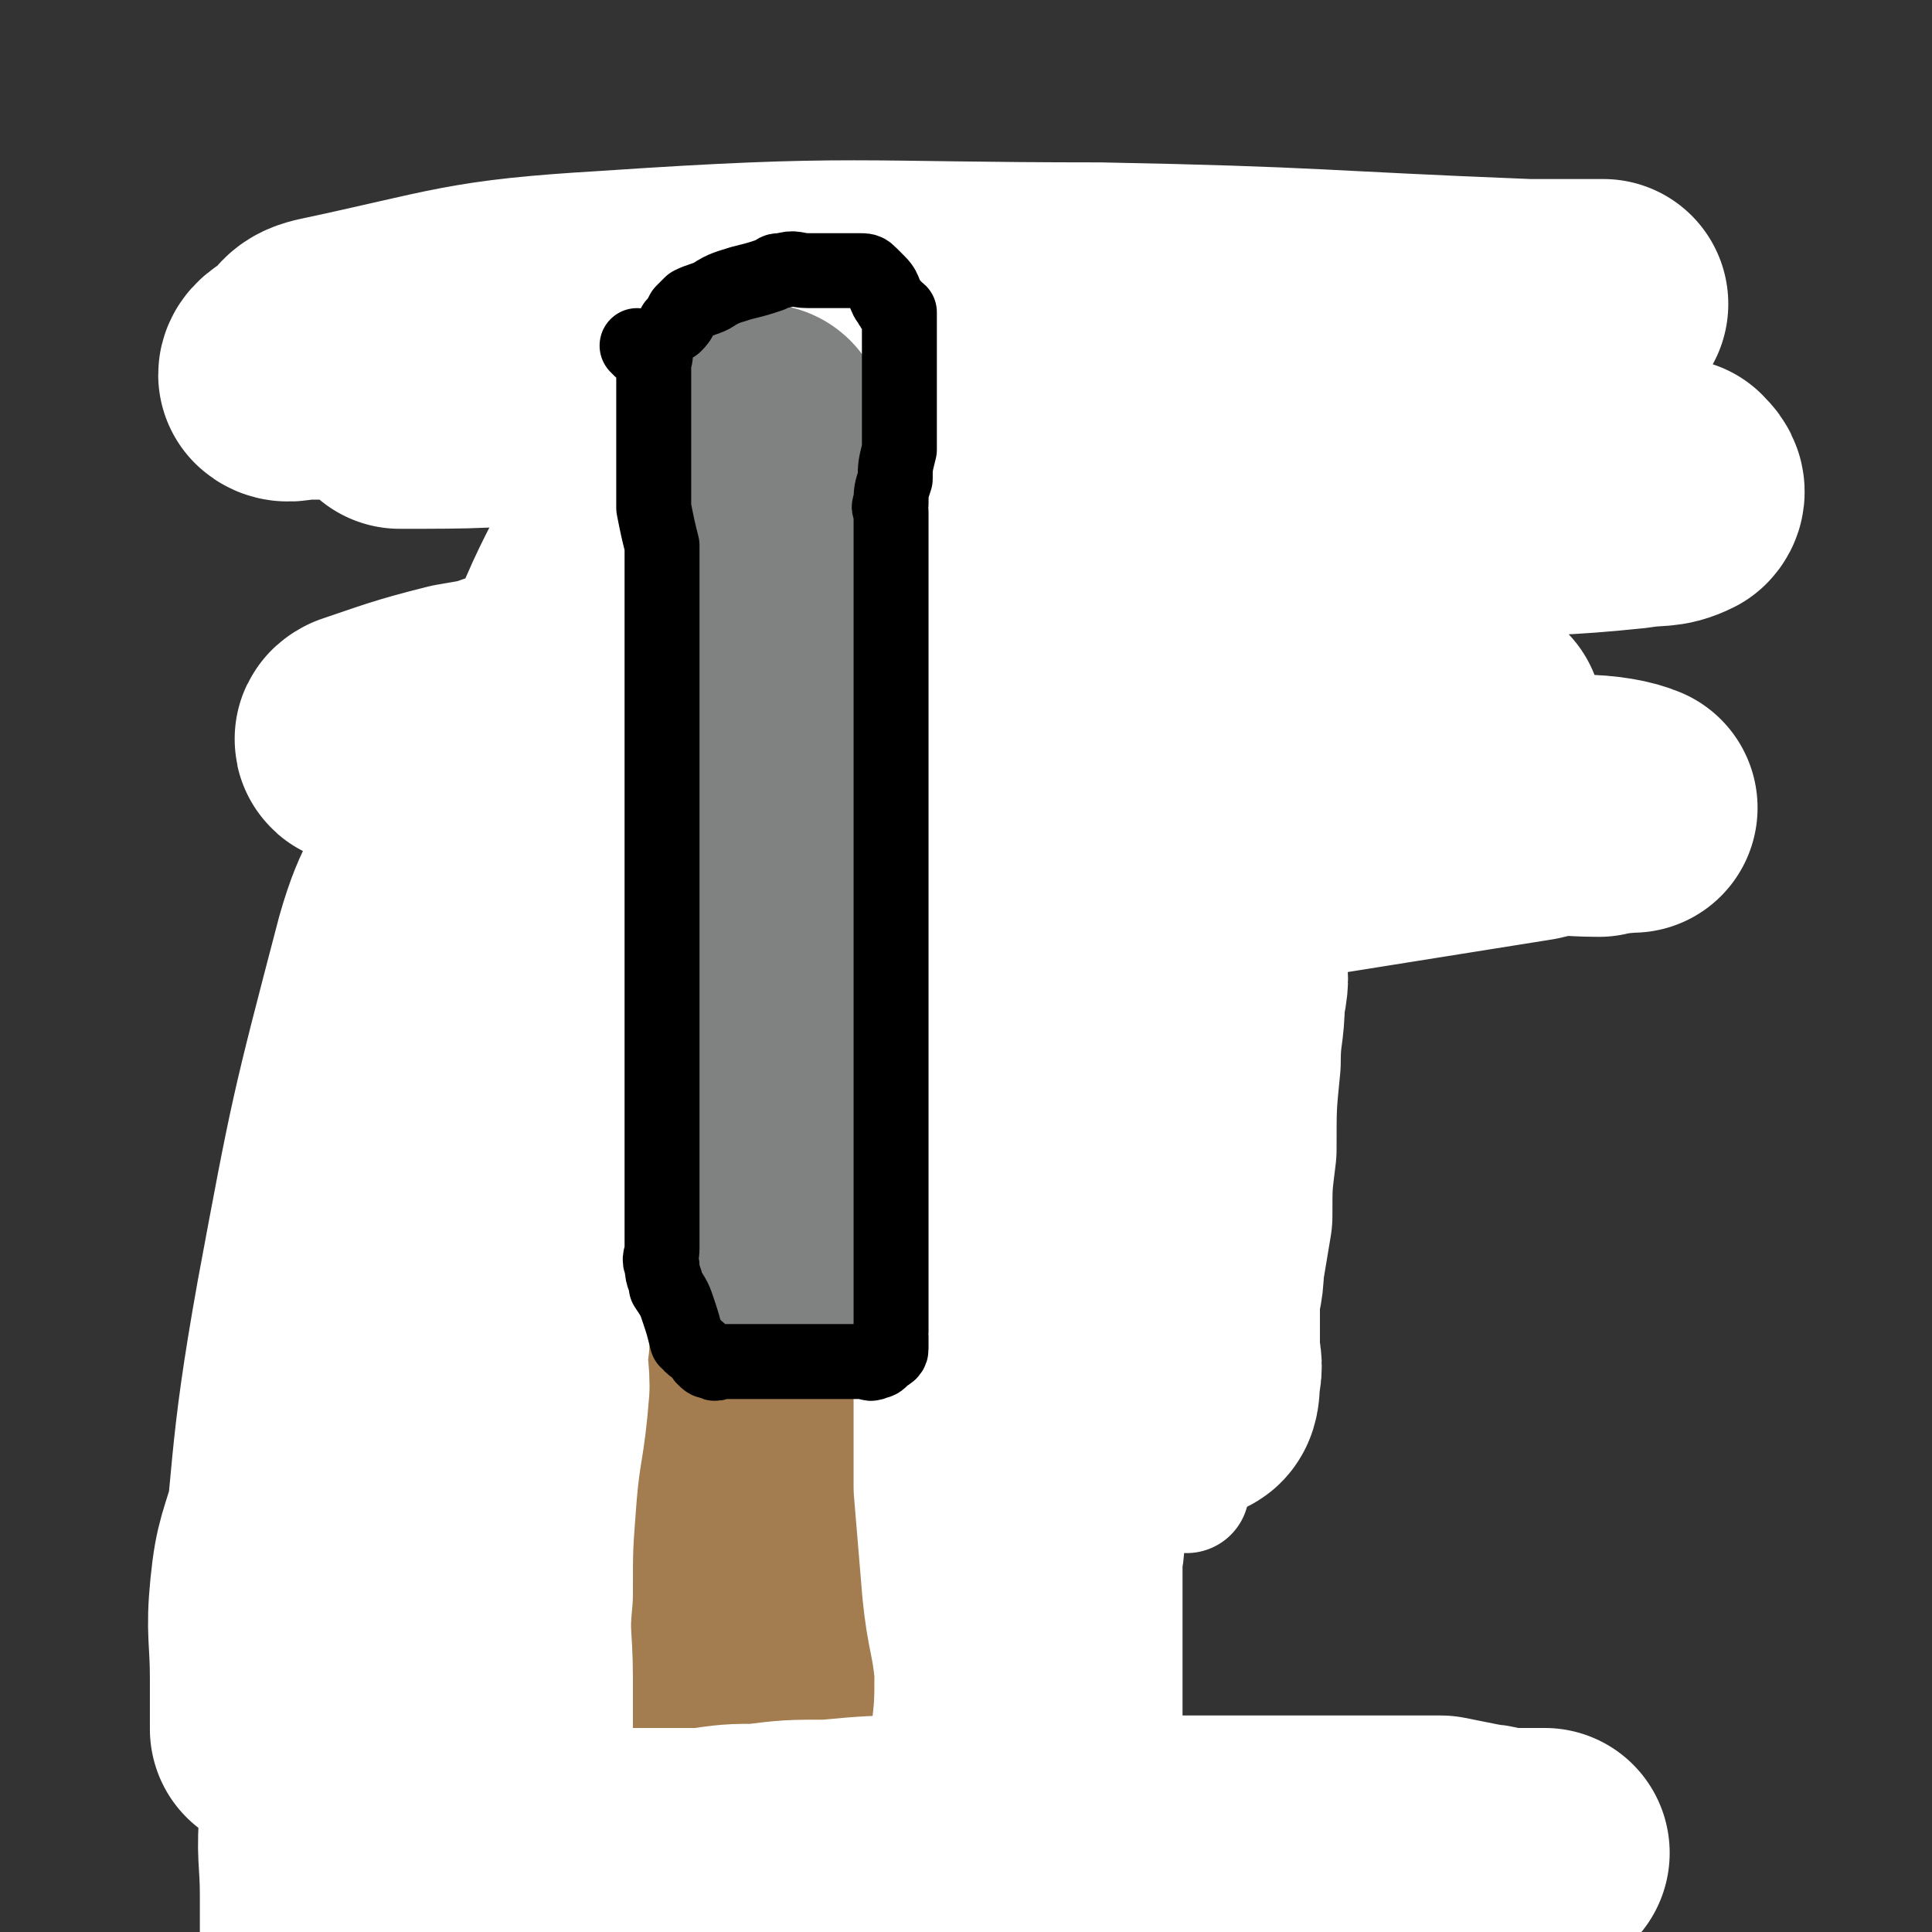
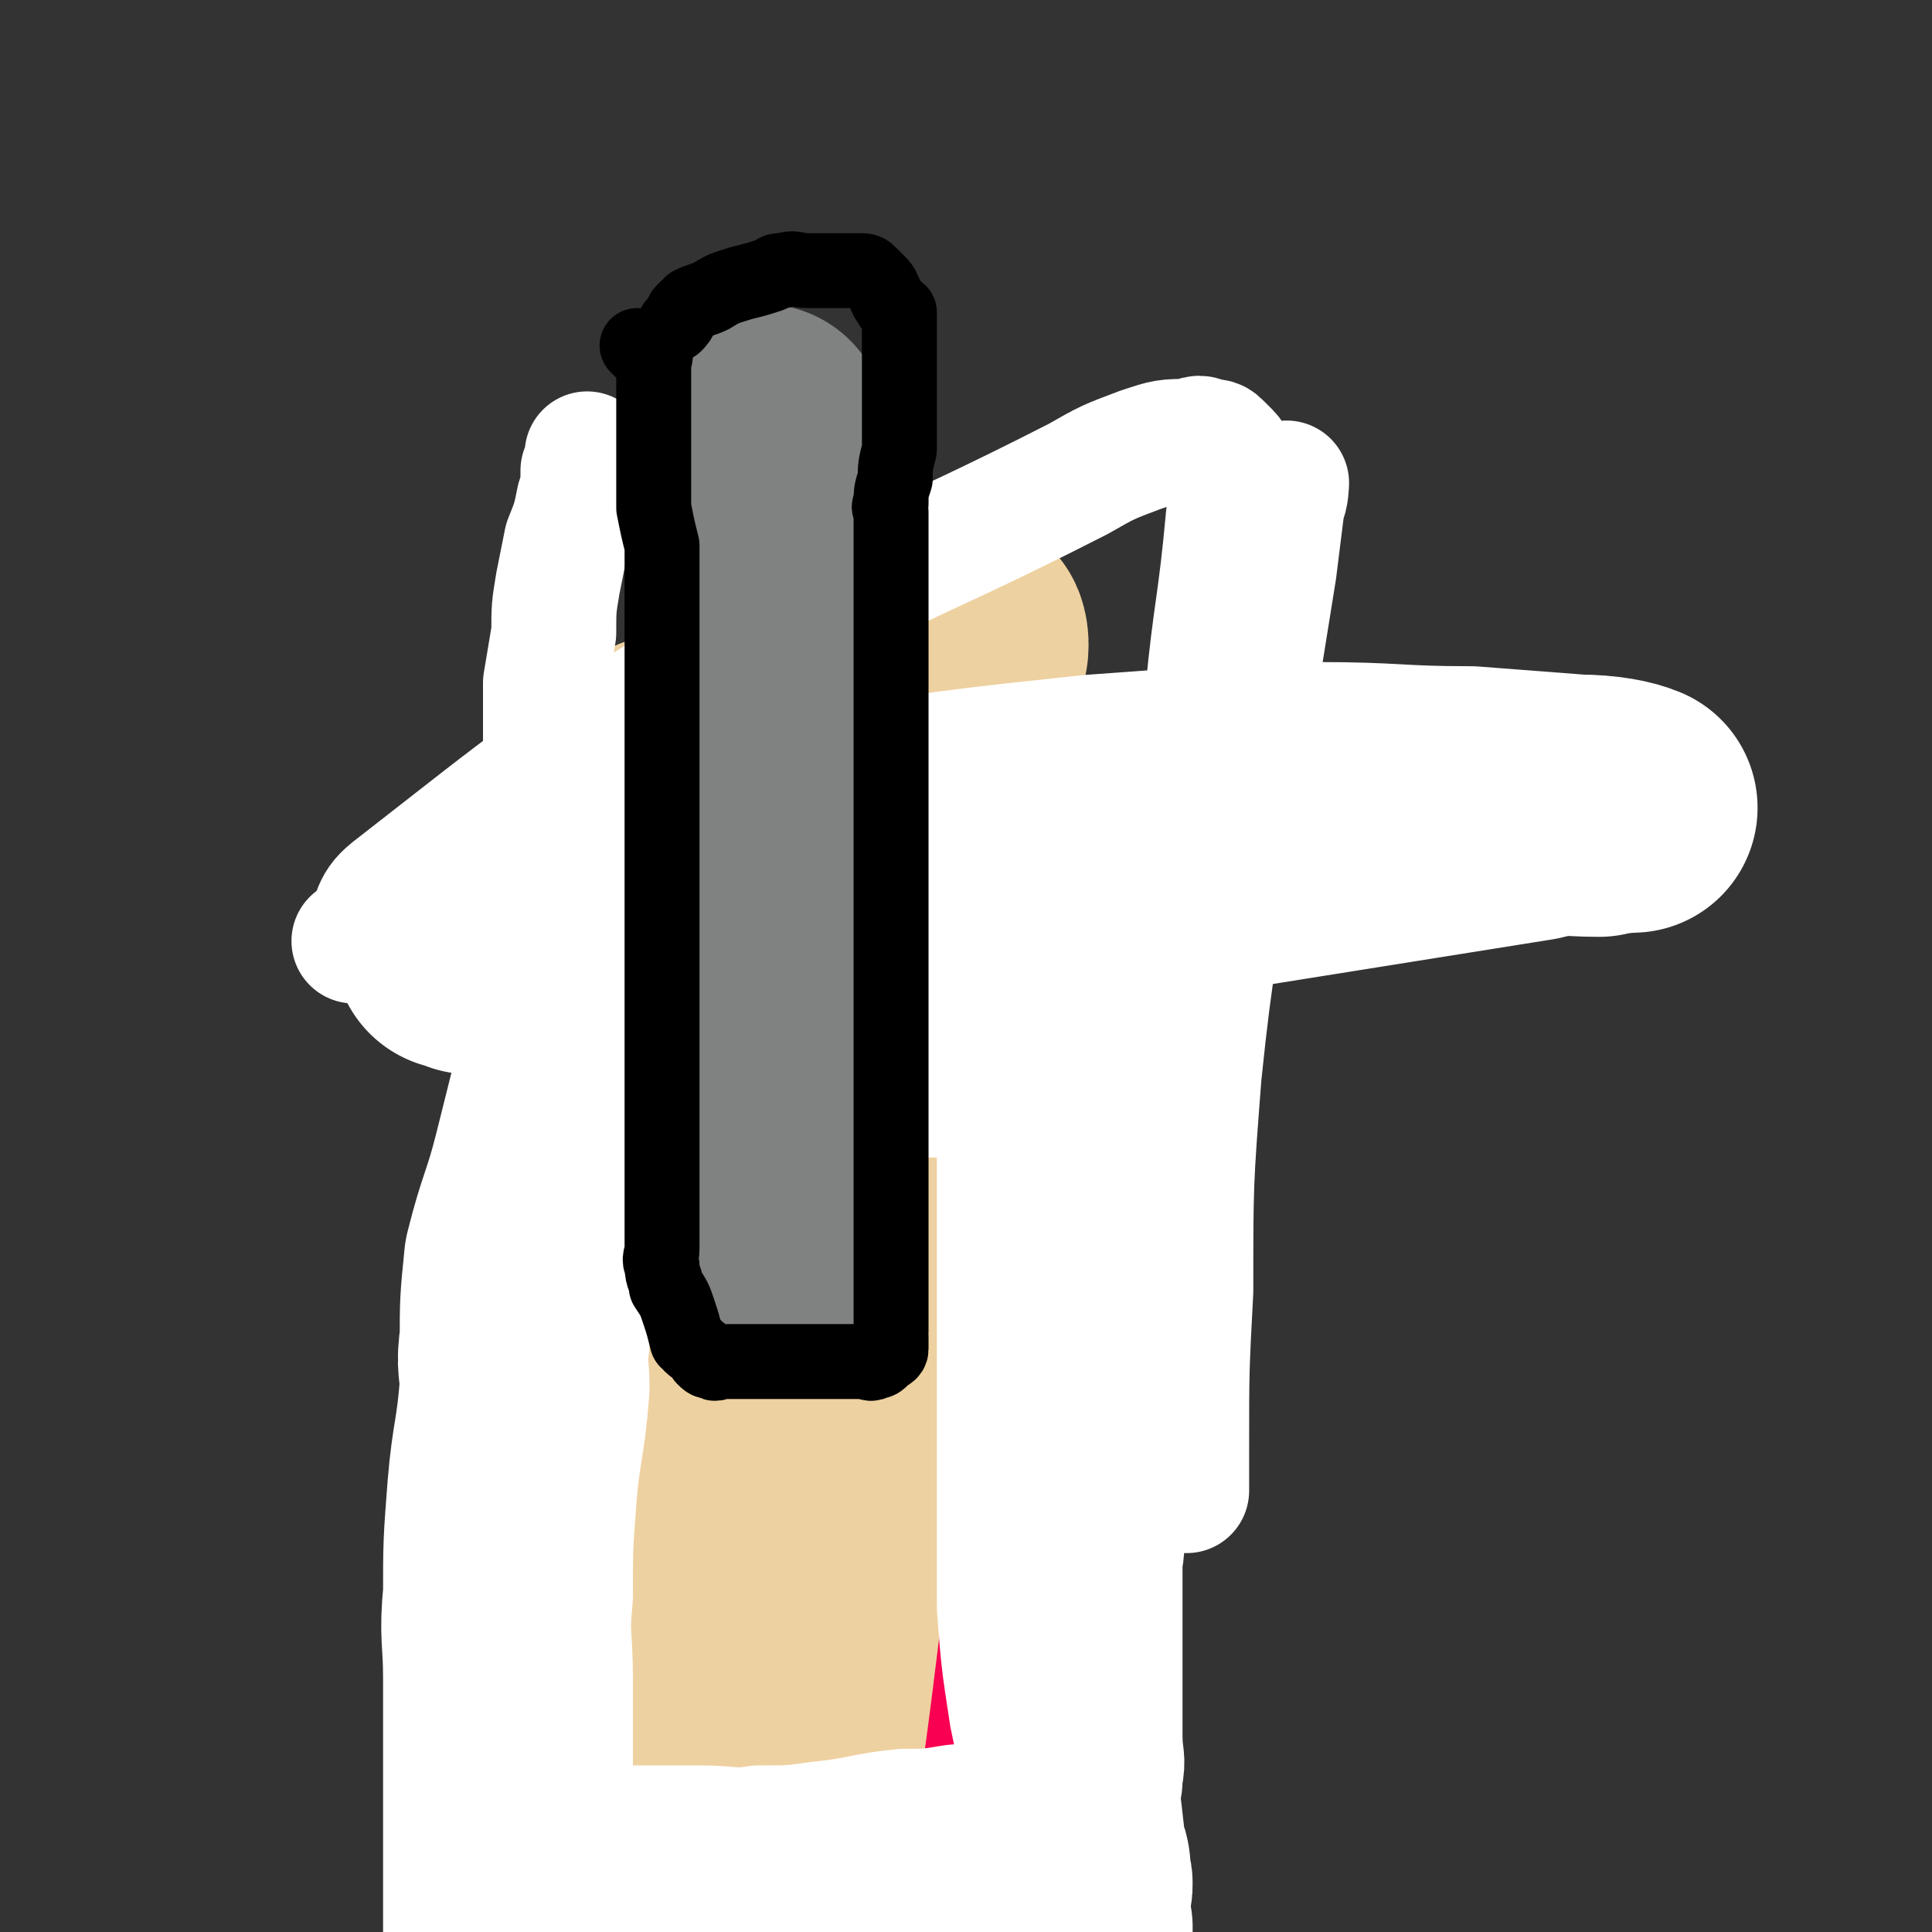
<svg xmlns="http://www.w3.org/2000/svg" viewBox="0 0 464 464" version="1.1">
  <rect x="0" y="0" width="464" height="464" fill="#333333" stroke="none" />
  <g fill="none" stroke="#A37D4F" stroke-width="9" stroke-linecap="round" stroke-linejoin="round">
    <path d="M202,311c0,0 -1,-1 -1,-1 0,0 0,1 1,2 0,1 0,1 0,3 0,4 0,4 0,7 0,6 0,6 0,11 0,4 0,4 0,7 0,5 0,5 0,9 0,5 0,5 0,10 0,2 0,2 0,5 0,1 0,1 0,3 0,1 0,1 0,2 0,2 0,2 0,4 0,3 0,3 0,5 0,3 0,3 0,5 0,1 0,1 0,3 0,4 0,4 0,7 0,2 0,2 0,4 0,1 0,2 0,3 0,0 0,0 0,-1 0,-1 0,-1 0,-2 0,-1 0,-1 0,-3 0,-8 0,-8 0,-15 0,-3 0,-3 0,-7 0,-7 0,-7 0,-13 0,-4 0,-4 0,-7 0,-8 0,-8 0,-17 0,-6 0,-6 0,-12 0,-2 0,-2 0,-5 0,-3 0,-3 0,-7 0,-3 0,-3 0,-5 0,0 0,-1 0,0 0,1 0,1 1,2 1,2 1,2 1,4 0,2 0,2 0,5 -1,3 0,3 0,7 0,4 0,4 0,8 0,3 0,3 0,7 0,3 0,3 0,5 0,3 0,3 0,6 0,2 0,2 0,5 0,2 0,2 0,4 0,2 -1,2 0,4 0,3 0,3 1,6 1,3 1,3 1,6 0,3 0,3 1,5 0,2 0,2 0,3 0,2 0,2 0,4 0,2 -1,2 0,5 0,2 0,2 1,4 0,2 0,2 1,3 0,1 0,1 0,2 0,1 0,1 0,2 0,1 -1,1 0,2 0,1 0,1 0,1 1,1 1,1 3,1 1,1 1,0 2,0 3,0 3,0 7,0 3,0 3,0 6,0 1,0 1,0 2,0 4,0 4,0 7,0 1,0 1,0 2,0 1,0 1,1 2,0 0,0 0,0 0,0 1,-1 0,-1 0,-2 0,-2 0,-2 0,-4 0,-4 0,-4 0,-8 0,-1 0,-1 0,-3 0,-3 0,-3 0,-7 0,-3 0,-3 0,-6 0,-5 0,-5 0,-11 0,-3 0,-3 0,-6 0,-2 0,-2 0,-4 0,-4 0,-4 0,-8 0,-2 0,-2 0,-5 0,0 0,0 0,-1 0,-1 0,-1 0,-3 0,-1 0,-1 0,-2 0,-1 0,-1 0,-3 0,0 0,0 0,-1 0,-1 0,-1 0,-1 0,-2 0,-2 0,-3 0,-1 1,-1 0,-2 0,-1 0,-1 0,-2 -1,-1 -1,-1 -1,-2 -1,-1 0,-2 -1,-3 0,-1 0,-1 0,-2 0,-1 1,-1 0,-3 0,-2 0,-2 0,-4 -1,-1 -1,-1 -2,-3 0,-1 0,-1 -1,-2 0,-1 0,-1 0,-2 -1,-1 -1,-1 -1,-1 -2,-1 -2,0 -3,-1 -1,0 0,0 -1,-1 -1,-1 -1,-2 -2,-2 -2,-1 -2,0 -4,0 -1,0 -1,0 -2,0 -3,0 -3,0 -5,0 -2,0 -2,0 -4,0 -3,0 -3,0 -7,0 -3,0 -3,0 -7,0 -1,0 -1,0 -2,0 -3,0 -3,-1 -5,0 -1,0 -1,-1 -2,0 -1,1 0,1 0,2 -1,3 0,3 0,6 0,5 -1,5 0,9 0,3 0,3 0,6 2,7 2,7 3,14 0,3 0,3 0,5 0,6 -1,6 0,12 0,5 1,5 2,10 0,3 1,3 1,7 1,5 0,5 1,11 0,4 -1,4 0,8 0,2 0,2 0,4 1,4 1,4 2,8 0,1 0,1 1,1 0,1 1,0 1,0 1,-3 1,-3 2,-7 0,-2 0,-2 0,-4 0,-4 0,-4 0,-8 0,-7 0,-7 0,-14 0,-4 0,-4 0,-8 0,-11 0,-11 0,-22 0,-6 0,-6 0,-11 0,-8 0,-8 0,-15 0,-3 0,-3 0,-7 0,-1 0,-1 0,-2 0,-1 0,-2 0,-2 0,1 0,2 0,4 0,4 0,4 0,8 0,12 0,12 0,23 0,5 0,5 0,10 0,8 0,8 0,15 0,5 0,5 0,10 0,2 0,2 0,3 0,1 -1,1 0,1 0,1 0,1 1,2 0,0 0,-1 1,-1 1,0 1,1 1,0 1,0 1,0 2,-1 1,-2 0,-2 1,-4 1,-8 1,-8 2,-17 2,-12 3,-12 5,-24 0,-4 0,-4 1,-8 1,-6 1,-6 2,-12 1,-3 1,-3 1,-5 0,-1 0,-2 1,-3 0,0 1,1 1,2 1,2 1,2 1,4 1,3 0,3 1,6 0,10 0,10 1,19 1,6 0,6 1,12 2,12 2,12 4,24 1,8 1,8 3,17 1,2 1,2 1,5 1,3 0,3 0,6 1,0 0,0 0,0 0,-1 0,-1 0,-2 0,-4 0,-4 0,-7 0,-6 0,-6 0,-11 0,-10 0,-10 0,-21 0,-4 0,-4 0,-9 0,-8 0,-8 0,-16 0,-5 0,-5 0,-10 0,-2 0,-2 0,-4 0,-3 0,-3 0,-5 0,0 0,-1 0,-1 0,1 0,1 0,2 0,3 0,3 0,5 0,4 0,4 0,8 0,11 0,11 0,22 0,11 0,11 0,22 0,5 0,5 0,11 0,8 0,8 0,15 0,4 0,4 0,7 0,2 1,2 0,5 0,3 1,4 0,7 -1,2 -1,2 -3,4 -1,1 -1,0 -3,0 0,1 0,0 -1,0 -2,0 -2,0 -3,0 -1,0 -1,1 -2,0 -1,-1 0,-2 0,-3 -1,-2 -1,-2 -2,-3 -1,-4 -2,-4 -3,-8 -1,-3 -1,-3 -1,-5 0,-4 0,-4 0,-7 -1,-5 -2,-5 -3,-10 0,-3 0,-3 -1,-6 -1,-3 -1,-3 -1,-6 -1,-3 0,-3 0,-5 0,-1 0,-1 0,-2 0,-1 0,-2 0,-2 0,1 0,2 0,3 0,4 0,4 0,7 0,8 0,8 0,16 0,5 0,5 0,10 0,6 0,6 0,12 0,5 0,5 0,9 0,2 0,2 0,4 0,3 0,3 0,6 0,2 0,2 0,3 0,1 0,1 0,1 0,2 -1,2 0,3 0,0 0,0 1,-1 " />
  </g>
  <g fill="none" stroke="#A37D4F" stroke-width="60" stroke-linecap="round" stroke-linejoin="round">
    <path d="M207,299c0,0 -1,-1 -1,-1 0,0 0,1 1,2 0,2 0,2 0,3 0,3 0,3 0,6 0,5 0,5 0,10 0,7 0,7 0,13 0,6 0,6 0,12 0,12 0,12 0,23 0,5 0,5 0,11 0,9 0,9 0,19 0,9 0,9 0,18 0,6 0,6 0,13 0,2 0,2 0,4 0,1 0,1 0,1 0,1 0,2 0,2 0,0 0,-1 0,-2 0,-3 0,-3 0,-6 0,-7 -1,-7 0,-13 0,-15 -1,-15 0,-30 2,-13 2,-13 5,-25 1,-6 2,-6 4,-12 3,-10 3,-10 7,-19 2,-5 1,-6 4,-11 1,-3 2,-2 5,-5 0,-1 0,-1 0,-2 1,-1 1,-1 1,-1 0,0 1,1 1,2 0,2 0,2 -1,4 0,7 1,7 0,14 0,5 1,5 0,11 -1,15 -1,15 -2,30 -1,12 0,12 0,23 -1,10 0,10 0,19 0,7 0,7 0,15 0,2 0,2 0,5 0,3 0,3 0,6 0,2 0,2 0,3 -1,0 -1,0 -2,0 -1,1 -2,1 -3,0 -2,-1 -2,-2 -3,-4 -2,-5 -2,-5 -2,-11 -1,-8 0,-8 0,-16 0,-6 0,-6 0,-12 0,-15 0,-15 0,-30 0,-11 0,-11 0,-23 0,-10 0,-10 0,-20 0,-5 0,-5 0,-9 0,-9 0,-9 0,-18 0,-7 0,-7 0,-14 0,-4 0,-4 0,-7 0,-1 0,-1 0,-2 0,-1 0,-3 0,-3 0,0 0,2 0,3 0,2 0,2 0,3 0,2 0,2 0,4 0,3 0,3 0,6 0,2 0,2 0,3 " />
  </g>
  <g fill="none" stroke="#FFFFFF" stroke-width="60" stroke-linecap="round" stroke-linejoin="round">
    <path d="M246,235c0,0 -1,-1 -1,-1 0,0 0,1 0,2 1,3 0,3 0,7 0,2 0,2 0,5 0,2 0,2 0,4 0,1 0,1 0,3 0,3 0,3 0,5 0,4 0,4 0,8 0,2 0,2 0,5 1,4 1,4 1,7 1,5 1,5 2,9 0,6 0,6 1,11 1,8 1,8 2,17 1,10 0,10 0,20 1,5 0,5 1,9 0,13 1,13 1,26 1,17 0,17 0,34 0,11 0,11 0,23 1,8 1,8 2,17 1,2 1,2 1,5 1,2 0,2 0,4 0,1 0,1 0,2 0,1 0,1 0,2 0,1 0,1 0,2 0,0 0,0 0,1 0,1 1,1 0,1 0,1 0,0 -1,0 -1,0 -1,0 -3,0 -2,0 -2,0 -4,0 -5,0 -5,0 -10,0 -4,0 -4,0 -8,0 -7,0 -7,0 -14,0 -9,0 -9,0 -17,0 -7,0 -7,0 -15,0 -2,0 -2,0 -4,0 -3,0 -3,0 -7,0 -3,0 -3,1 -7,0 -1,0 -1,0 -2,-1 0,-2 1,-2 1,-4 0,-5 0,-5 0,-9 0,-10 0,-10 0,-20 0,-13 0,-13 0,-25 0,-7 0,-7 0,-15 0,-11 0,-11 0,-23 0,-11 -1,-11 0,-22 1,-13 1,-13 3,-25 1,-8 1,-8 2,-16 2,-11 3,-11 5,-23 2,-10 1,-10 3,-20 3,-10 4,-10 8,-20 1,-5 1,-5 3,-11 3,-7 3,-7 6,-14 1,-5 1,-5 2,-10 0,-2 0,-2 0,-5 0,-1 -1,-2 0,-3 0,0 0,0 0,0 2,0 2,0 3,0 1,0 1,0 1,0 2,0 2,0 4,0 2,0 2,0 3,0 0,0 0,0 1,0 1,0 1,-1 2,0 2,1 1,1 3,3 1,2 1,2 3,5 2,2 2,2 4,4 5,4 5,3 9,8 2,3 2,3 4,6 4,6 5,6 7,13 2,6 0,6 0,12 1,10 0,10 0,19 1,6 0,7 2,13 4,13 5,13 11,27 0,0 0,0 0,1 " />
  </g>
  <g fill="none" stroke="#F90052" stroke-width="60" stroke-linecap="round" stroke-linejoin="round">
    <path d="M187,256c0,0 -1,-1 -1,-1 0,1 0,2 1,4 0,2 0,2 0,4 0,5 0,5 0,9 0,6 -1,7 0,13 0,8 1,8 2,17 1,8 1,8 2,17 0,7 0,7 1,14 0,7 0,7 0,14 0,9 -1,9 0,19 0,8 0,8 0,17 1,8 1,8 1,17 1,6 1,6 2,13 0,6 1,6 1,13 1,3 0,3 1,7 0,2 -1,2 0,3 0,1 0,0 1,-1 0,-1 0,-1 1,-2 1,-4 0,-4 1,-8 2,-15 1,-15 3,-29 1,-9 2,-9 2,-18 2,-18 2,-18 3,-37 2,-25 3,-25 4,-49 1,-19 0,-19 1,-38 0,-13 0,-13 0,-25 0,-9 0,-9 0,-18 0,-3 0,-4 0,-6 0,0 0,1 0,2 0,1 0,1 0,2 0,3 -1,3 0,5 0,2 0,2 0,5 1,1 1,1 1,3 " />
  </g>
  <g fill="none" stroke="#EED1A0" stroke-width="60" stroke-linecap="round" stroke-linejoin="round">
    <path d="M205,191c0,0 -1,-1 -1,-1 0,5 0,7 1,13 0,8 0,8 0,16 0,13 0,13 0,27 -1,38 0,38 -3,76 -2,41 -3,41 -8,82 -3,23 -3,23 -8,45 -2,6 -3,6 -7,12 0,1 -1,2 -1,1 -1,-3 -1,-4 -1,-9 -1,-7 -1,-7 0,-14 3,-33 3,-33 8,-66 7,-40 8,-39 15,-79 7,-46 4,-46 13,-91 4,-21 5,-21 12,-41 2,-5 3,-7 6,-9 0,-1 1,2 0,4 -3,19 -5,19 -8,39 -6,36 -5,37 -11,73 -3,19 -3,19 -8,39 -10,41 -12,41 -23,82 -2,8 -2,8 -3,17 -3,16 -2,16 -5,32 0,2 -1,4 -2,3 -2,-3 -2,-5 -3,-10 -4,-21 -4,-21 -7,-41 -5,-33 -7,-33 -11,-65 -3,-35 -3,-35 -4,-69 -1,-24 -4,-25 0,-47 2,-13 2,-15 10,-24 4,-6 7,-3 14,-5 " />
  </g>
  <g fill="none" stroke="#A37D4F" stroke-width="60" stroke-linecap="round" stroke-linejoin="round">
-     <path d="M248,194c0,0 -1,-1 -1,-1 0,2 1,3 0,5 0,5 0,5 -1,10 -2,11 -2,11 -5,21 -12,40 -13,40 -25,80 -13,46 -12,47 -26,93 -11,36 -13,36 -23,71 -6,19 -5,19 -10,38 -1,3 -1,8 -1,7 0,-2 1,-6 2,-13 3,-17 3,-17 6,-34 4,-22 4,-22 8,-44 4,-21 5,-21 10,-42 12,-49 11,-49 24,-98 11,-40 11,-40 25,-79 9,-24 9,-24 20,-47 6,-12 7,-12 14,-24 2,-2 4,-8 3,-5 -7,23 -8,29 -18,58 -11,32 -11,32 -24,63 -20,54 -20,54 -41,108 -15,38 -15,38 -31,75 -4,9 -4,9 -10,17 -4,7 -8,14 -10,12 -4,-2 -3,-10 -2,-21 3,-55 2,-55 9,-109 12,-84 8,-85 27,-167 9,-39 13,-38 31,-74 2,-5 6,-7 8,-6 1,1 0,5 -1,9 -8,34 -8,34 -16,68 -15,58 -16,58 -31,116 -5,20 -5,19 -10,40 -6,26 -4,26 -11,53 -4,19 -3,19 -9,37 -4,8 -8,16 -11,14 -3,-3 -2,-12 0,-24 6,-46 6,-47 15,-93 8,-41 2,-44 18,-82 13,-34 15,-35 39,-62 18,-20 21,-17 44,-32 5,-4 12,-9 12,-5 -2,14 -8,21 -16,40 -27,69 -32,67 -55,137 -18,54 -17,55 -27,111 -4,24 -6,26 -2,48 0,7 6,14 10,10 17,-19 17,-27 30,-56 12,-25 9,-26 20,-52 20,-49 21,-49 41,-98 22,-52 20,-53 44,-104 10,-21 12,-20 23,-40 1,-1 1,-4 1,-3 -2,5 -2,8 -5,15 -17,55 -17,55 -34,110 -19,56 -20,56 -38,112 -11,38 -10,38 -20,76 -4,13 -4,13 -8,27 -3,14 -6,20 -7,27 0,3 4,-3 5,-8 7,-34 6,-34 10,-69 10,-90 0,-93 19,-181 14,-62 20,-61 47,-119 9,-18 12,-19 25,-33 2,-2 5,0 5,3 -4,35 -6,36 -14,72 -7,26 -6,26 -16,52 -18,48 -23,47 -40,96 -18,52 -16,52 -31,105 -10,36 -9,36 -18,71 -3,9 -4,11 -6,17 -1,1 -1,-2 0,-4 0,-4 1,-4 1,-8 1,-6 0,-6 1,-12 0,-8 0,-8 0,-16 " />
-   </g>
+     </g>
  <g fill="none" stroke="#FFFFFF" stroke-width="30" stroke-linecap="round" stroke-linejoin="round">
    <path d="M142,110c0,0 -1,-1 -1,-1 0,0 1,1 1,2 -1,1 -1,1 -2,2 0,4 0,4 -1,7 -1,5 -1,5 -3,10 -1,5 -1,5 -2,10 -1,6 -1,6 -1,12 -1,6 -1,6 -2,12 0,5 0,5 0,10 0,5 0,5 0,10 -1,6 -1,6 -1,12 -1,6 -1,6 -1,13 -1,5 -1,5 -1,10 -1,6 -1,6 -2,11 0,5 -1,5 -1,10 0,6 1,6 1,11 0,6 0,6 0,11 0,4 0,4 0,9 0,4 0,4 0,8 0,4 0,4 0,8 0,4 0,4 0,9 0,8 0,8 0,15 0,7 0,7 0,14 0,8 0,8 0,15 0,3 -1,3 -1,7 -1,5 -2,5 -3,10 -1,5 -1,5 -2,10 -1,4 -1,4 -1,8 -1,5 -2,5 -2,11 -1,4 0,4 0,8 0,5 0,5 0,10 0,2 0,2 0,4 0,3 0,3 0,6 -1,3 0,3 -1,7 -1,3 -2,3 -3,7 0,1 0,1 0,3 0,4 0,4 0,7 0,4 0,4 0,7 0,4 0,4 0,7 0,1 0,1 0,2 0,2 -1,3 0,4 2,1 2,1 5,2 2,1 2,1 4,1 6,1 6,0 12,0 7,0 7,0 14,0 8,0 8,0 15,0 4,0 4,0 8,0 9,0 9,0 18,0 9,0 9,0 17,0 9,0 9,0 18,0 3,0 3,1 6,0 4,0 4,0 7,-2 3,-1 3,-1 5,-2 2,-1 2,-1 5,-2 1,0 1,0 2,0 3,0 3,1 5,0 2,0 2,0 4,-1 1,-1 1,-1 2,-2 2,-3 2,-3 4,-5 1,-3 1,-3 2,-6 1,-5 1,-5 2,-10 1,-2 1,-2 1,-4 1,-5 0,-5 0,-10 0,-6 0,-6 0,-13 0,-5 0,-5 0,-11 0,-3 0,-3 0,-6 0,-7 0,-7 0,-14 0,-5 0,-5 0,-11 0,-4 0,-4 0,-9 0,-2 0,-2 0,-5 0,-3 0,-3 0,-6 0,-4 0,-4 0,-8 0,-2 0,-2 0,-4 0,-3 0,-3 0,-7 0,-3 0,-3 0,-7 0,-3 0,-3 0,-5 0,-1 0,-1 0,-3 0,-1 0,-1 0,-3 0,0 0,-1 0,-1 0,0 0,1 0,3 0,2 0,2 0,5 0,2 0,2 0,4 0,3 0,3 0,5 0,4 0,4 0,8 0,3 0,3 0,6 0,5 0,5 0,9 0,6 0,6 0,12 0,5 0,5 0,10 0,4 1,4 0,9 0,8 0,8 -1,16 -1,6 -1,6 -3,13 -1,4 -1,4 -2,9 -1,2 -1,2 -2,4 -2,5 -1,6 -5,9 -3,4 -4,4 -9,6 -9,2 -9,1 -18,2 -6,1 -6,1 -12,1 -10,1 -10,2 -20,3 -7,1 -7,1 -15,1 -6,1 -7,0 -13,0 -5,0 -5,0 -10,0 -3,0 -3,0 -5,0 -5,0 -5,0 -10,0 -5,0 -5,0 -9,0 -2,0 -2,0 -4,0 -4,0 -4,0 -8,0 -3,0 -3,0 -7,0 -1,0 -1,0 -2,0 -1,0 -2,1 -2,0 -1,-1 0,-1 0,-3 0,-3 0,-3 0,-6 0,-4 0,-4 0,-7 0,-2 0,-2 0,-4 0,-6 -1,-6 0,-11 0,-5 0,-5 1,-10 0,-3 1,-3 1,-5 1,-6 1,-6 2,-12 2,-6 2,-6 3,-12 1,-6 0,-6 1,-12 0,-4 0,-4 0,-7 1,-9 1,-9 3,-17 1,-7 1,-7 2,-14 1,-8 1,-8 3,-16 1,-7 1,-7 2,-15 0,-2 1,-2 1,-4 1,-4 1,-4 2,-9 1,-3 1,-3 3,-6 1,-1 1,-1 2,-1 1,-1 1,0 1,0 2,0 2,0 4,0 2,0 2,0 4,0 3,0 3,0 5,0 1,0 1,0 3,0 0,0 0,0 1,0 0,0 1,0 1,0 -1,0 -1,0 -1,0 -1,0 -1,0 -2,0 0,0 0,0 0,0 0,0 0,0 1,0 2,0 2,0 4,0 2,0 2,0 4,0 3,-1 3,-1 6,-1 7,-2 7,-2 14,-2 5,-1 5,-1 10,-1 2,0 2,-1 4,-1 4,-1 4,0 8,0 2,0 2,0 5,0 2,0 2,0 5,0 1,0 1,0 2,0 4,0 4,0 7,0 4,0 4,0 7,0 4,0 4,0 7,0 2,0 2,0 3,0 2,0 2,0 4,0 1,0 1,0 1,0 0,0 0,-1 1,0 1,0 1,0 2,0 2,1 1,2 3,3 1,1 1,1 2,2 1,1 0,1 1,2 0,2 1,1 1,3 0,2 0,2 0,4 1,2 0,2 0,4 1,1 1,1 2,3 1,3 1,3 2,7 1,2 1,2 2,4 1,2 1,2 1,3 1,2 0,2 0,4 0,3 0,3 0,5 0,2 0,2 0,5 0,4 0,4 0,8 0,4 1,4 0,8 0,3 0,3 -1,5 0,6 0,6 -1,11 0,6 0,6 0,13 0,7 0,7 0,14 0,3 0,3 0,6 0,8 0,8 0,15 0,7 1,7 0,14 0,4 1,5 0,9 -1,3 -1,3 -2,7 -2,3 -1,4 -4,6 -2,1 -3,1 -5,0 -3,-2 -3,-3 -4,-7 -2,-4 -2,-4 -3,-9 -2,-13 -2,-13 -3,-26 0,-16 0,-16 0,-33 0,-14 0,-14 0,-28 0,-12 0,-12 0,-23 0,-7 0,-7 0,-13 0,-12 0,-12 0,-23 0,-9 0,-9 0,-18 0,-5 0,-5 0,-10 0,-1 0,-1 0,-3 0,-1 0,-2 0,-2 0,0 0,1 0,2 0,2 0,2 0,4 0,3 0,3 0,7 1,11 2,11 2,22 2,17 2,17 3,34 0,15 0,15 -1,31 0,6 0,6 0,12 0,11 0,11 0,22 0,11 0,11 0,22 1,13 1,13 2,25 1,4 2,4 3,8 2,8 2,8 5,16 1,4 1,4 2,7 1,2 0,2 0,4 1,0 1,0 2,0 1,1 1,0 2,0 2,0 2,1 3,0 0,0 1,0 1,-1 1,-5 2,-5 2,-11 1,-16 0,-16 1,-33 1,-26 2,-26 4,-52 1,-14 1,-14 2,-27 4,-33 4,-34 8,-67 4,-25 4,-25 8,-50 3,-20 3,-20 7,-39 3,-14 4,-14 7,-28 2,-9 2,-9 4,-18 1,-3 2,-6 2,-7 0,0 0,3 -1,5 -1,8 -1,8 -2,16 -5,31 -5,31 -10,63 -4,29 -5,29 -8,58 -2,26 -2,26 -2,52 -1,19 -1,19 -1,37 0,6 0,6 0,11 0,0 0,0 0,0 0,-4 0,-4 0,-9 0,-8 0,-8 0,-15 0,-14 0,-14 0,-28 0,-33 -1,-33 0,-67 2,-36 2,-36 5,-72 2,-21 3,-21 5,-43 1,-6 0,-6 0,-13 0,-1 1,-1 0,-2 -1,-1 -1,-1 -2,-2 -1,-1 -1,-1 -3,-1 -2,-1 -2,-1 -4,0 -6,0 -6,0 -12,2 -8,3 -8,3 -15,7 -45,23 -46,20 -90,46 -39,24 -39,25 -75,53 -5,4 -3,6 -7,11 -1,1 -2,1 -2,1 0,0 2,0 3,0 20,-1 20,0 40,-2 44,-5 44,-7 88,-12 58,-7 58,-7 117,-11 25,-2 25,-2 49,-2 5,-1 8,0 10,0 0,0 -3,0 -5,0 -7,0 -7,0 -14,0 -14,0 -14,-1 -28,0 -55,2 -55,1 -110,6 -33,3 -33,4 -65,9 -5,1 -5,2 -10,4 " />
  </g>
  <g fill="none" stroke="#FFFFFF" stroke-width="60" stroke-linecap="round" stroke-linejoin="round">
    <path d="M131,236c0,0 -1,-1 -1,-1 118,-20 119,-20 238,-39 8,-2 8,-1 16,-1 4,-1 9,-1 8,-1 -2,-1 -7,-2 -13,-2 -13,-1 -13,-1 -26,-2 -18,0 -18,-1 -37,-1 -26,1 -26,1 -53,3 -28,3 -28,3 -57,7 -24,4 -24,3 -48,9 -20,5 -20,6 -38,14 -5,1 -7,2 -10,5 0,0 2,0 3,1 0,0 1,0 1,0 " />
-     <path d="M138,208c0,0 -1,-1 -1,-1 3,0 4,1 8,1 9,-1 9,-1 17,-2 16,-2 16,-2 32,-6 21,-5 21,-5 41,-12 20,-5 19,-7 39,-11 12,-3 12,-3 24,-4 10,-1 10,0 20,-1 8,0 8,1 16,1 5,0 5,0 11,0 5,0 6,0 10,0 0,0 -1,0 -2,0 -1,-1 -1,-1 -2,-2 -5,-1 -5,-2 -11,-2 -15,-2 -15,-1 -31,-2 -42,-1 -42,-1 -84,-1 -40,-1 -40,-2 -80,0 -17,0 -17,1 -35,4 -12,3 -14,4 -23,7 -2,1 1,1 3,1 29,-9 29,-11 59,-19 56,-14 56,-16 113,-26 46,-8 46,-5 92,-9 19,-2 19,-1 38,-3 6,-1 7,0 11,-2 1,-1 0,-2 -1,-3 -19,-4 -20,-4 -39,-7 -25,-5 -25,-6 -50,-8 -62,-7 -62,-8 -125,-11 -32,-2 -32,-1 -64,1 -13,0 -13,0 -25,3 -2,0 -4,2 -3,3 18,0 21,0 41,-2 49,-5 49,-7 98,-13 44,-5 44,-4 88,-7 16,-2 16,-2 32,-2 13,0 13,0 26,0 2,0 5,0 4,0 -6,0 -9,0 -18,0 -51,-2 -51,-3 -103,-4 -59,0 -59,-2 -118,2 -34,2 -35,4 -68,11 -4,1 -3,2 -6,5 -2,1 -4,2 -4,3 1,1 3,0 5,0 5,0 5,0 11,0 14,0 14,0 28,0 6,0 6,-1 12,0 10,2 12,0 20,6 7,5 10,7 9,16 -2,21 -7,22 -15,42 -12,32 -15,31 -26,62 -13,40 -11,41 -22,82 -6,24 -6,24 -14,48 -2,8 -3,8 -5,15 -3,11 -4,11 -5,21 -1,10 0,11 0,21 0,5 0,5 0,10 0,1 0,3 0,2 0,-1 0,-2 0,-5 0,-9 0,-9 1,-17 5,-40 3,-41 10,-80 8,-43 8,-43 19,-85 4,-14 6,-13 12,-27 4,-7 3,-7 7,-14 0,0 1,-1 1,-1 -1,7 -2,8 -3,15 -4,34 -3,34 -8,68 -7,43 -7,43 -14,85 -5,25 -6,25 -10,50 -2,16 -2,16 -3,32 -1,9 0,10 0,19 0,3 0,3 0,7 0,2 0,2 0,5 " />
-     <path d="M294,226c0,0 -1,-1 -1,-1 0,2 0,3 0,6 1,4 1,4 0,9 0,7 -1,7 -1,15 -1,10 -1,10 -1,21 -1,8 -1,8 -1,16 -1,6 -1,6 -2,12 0,5 -1,5 -1,10 0,5 0,5 0,10 0,3 1,3 0,7 0,2 0,4 -1,4 -1,1 -1,-1 -2,-3 -1,-3 -1,-3 -2,-6 -2,-6 -2,-6 -3,-12 -1,-11 -1,-11 -3,-23 -2,-11 -2,-11 -3,-23 -2,-13 -2,-13 -4,-26 -1,-12 0,-12 -2,-24 -2,-15 -2,-15 -6,-30 -1,-4 -3,-8 -4,-8 0,-1 0,3 0,6 0,6 0,6 0,13 0,9 0,9 0,18 0,20 0,20 0,39 1,14 0,14 1,28 1,11 2,11 5,22 1,7 1,7 3,13 0,1 0,2 0,2 1,0 0,-1 0,-2 0,-11 0,-11 -1,-21 -3,-21 -4,-21 -7,-42 -2,-12 -1,-12 -3,-25 -1,-16 -2,-16 -3,-32 0,-10 0,-10 0,-20 0,-2 0,-2 0,-4 " />
    <path d="M140,239c0,0 -1,-1 -1,-1 0,1 1,2 1,4 0,2 0,2 0,3 0,2 0,2 0,4 -1,3 -1,3 -1,6 -1,4 0,4 -1,8 -2,8 -2,8 -4,16 -3,12 -4,12 -7,24 -1,10 -1,10 -1,19 -1,6 0,6 0,11 -1,13 -2,13 -3,25 -1,13 -1,13 -1,25 -1,10 0,10 0,20 0,10 0,10 0,20 0,9 0,9 0,18 0,3 0,3 0,7 0,5 0,5 0,11 0,4 0,4 0,7 0,3 0,3 0,6 0,3 0,3 0,5 0,1 0,1 0,2 0,2 0,2 0,4 " />
-     <path d="M244,233c0,0 -1,-1 -1,-1 -1,2 -1,3 -1,5 -1,4 -2,4 -3,7 -1,4 -1,4 -2,8 -1,4 0,4 -1,7 0,3 -1,3 -1,7 0,5 0,5 0,10 1,5 0,5 0,10 0,5 0,5 0,9 0,5 0,5 0,10 0,3 0,3 0,7 0,4 0,4 0,7 0,4 0,4 0,8 0,5 0,5 0,10 0,5 0,5 0,9 0,5 0,5 0,11 1,12 1,12 2,24 1,10 2,10 3,20 0,9 0,9 -1,18 0,5 0,5 0,10 0,8 0,8 0,17 0,7 0,7 0,14 0,5 0,5 0,10 0,2 0,2 0,4 0,3 0,3 0,6 0,3 0,3 0,5 0,2 0,2 0,4 1,0 1,0 2,0 1,0 1,0 1,0 " />
-     <path d="M140,446c0,0 -1,-1 -1,-1 2,0 3,0 6,0 3,0 3,0 6,0 4,0 4,0 8,0 5,0 5,0 10,0 7,-1 7,-1 13,-1 8,-1 8,-1 17,-1 11,-1 11,-1 21,-1 13,0 13,0 25,0 10,0 10,0 21,0 5,0 5,0 11,0 5,0 5,0 11,0 5,0 5,0 11,0 3,0 3,0 7,0 4,0 4,0 8,0 5,0 5,0 9,0 4,0 4,0 7,0 4,0 4,0 8,0 4,0 4,0 8,0 5,1 5,1 10,2 3,0 2,1 5,1 1,1 1,0 2,0 3,0 3,0 5,0 1,0 1,0 3,0 " />
  </g>
  <g fill="none" stroke="#808282" stroke-width="60" stroke-linecap="round" stroke-linejoin="round">
    <path d="M183,186c0,0 -1,-1 -1,-1 0,1 0,2 1,3 0,3 0,3 0,5 0,3 0,3 0,6 0,5 0,5 0,9 0,4 0,4 0,7 0,5 0,5 0,10 0,2 0,2 0,5 0,2 0,2 0,4 0,3 0,3 0,5 0,2 0,2 0,4 0,2 0,2 0,4 0,2 0,2 0,3 0,5 0,5 0,10 0,3 0,3 0,6 0,2 0,2 0,4 0,1 0,1 0,2 0,0 0,0 0,1 0,0 0,0 0,1 0,1 0,1 0,1 0,3 0,3 0,5 0,1 0,2 0,3 0,0 0,-1 0,-1 0,-2 0,-2 0,-3 0,-2 0,-2 0,-4 0,-3 0,-3 0,-6 0,-8 0,-8 0,-16 0,-7 0,-7 0,-14 0,-10 0,-10 0,-21 0,-6 0,-6 0,-12 0,-7 0,-7 0,-13 0,-7 0,-7 0,-14 0,-6 0,-6 0,-12 0,-6 0,-6 0,-12 0,-3 0,-3 0,-7 0,-5 0,-5 0,-10 0,-5 0,-5 0,-10 0,-4 0,-4 0,-8 0,-3 0,-3 0,-6 0,-3 0,-3 0,-6 0,-2 0,-2 0,-4 0,0 0,0 0,-1 0,0 0,0 0,0 0,1 0,1 0,2 0,3 0,3 0,5 0,4 -1,4 0,7 0,5 1,5 1,9 1,8 1,8 1,15 1,12 1,12 3,24 1,8 1,8 2,16 1,8 0,8 1,16 0,4 0,4 0,8 0,5 0,5 0,10 0,4 0,4 0,8 0,4 0,4 0,7 0,6 0,6 0,11 0,2 0,2 0,4 0,4 0,4 0,7 0,2 0,2 0,5 0,0 0,0 0,1 -1,0 -1,0 -1,0 -1,0 -1,-1 -1,0 -1,0 0,0 0,1 0,2 0,2 0,4 0,1 0,1 0,3 0,2 0,2 0,4 0,1 0,1 0,3 0,2 0,2 0,4 0,2 0,2 0,5 0,1 0,1 0,3 0,1 0,1 0,2 0,2 0,2 0,3 0,1 0,1 0,2 0,1 0,1 0,1 0,1 0,1 0,1 0,1 0,1 0,1 0,1 -1,1 0,2 0,0 0,0 1,1 " />
  </g>
  <g fill="none" stroke="#000000" stroke-width="18" stroke-linecap="round" stroke-linejoin="round">
    <path d="M154,84c0,0 -1,-1 -1,-1 0,0 1,1 2,1 1,0 2,-1 2,0 1,1 0,2 0,4 0,2 0,2 0,4 0,2 0,2 0,4 0,5 0,5 0,10 0,4 0,4 0,8 0,4 0,4 0,8 1,5 1,5 2,9 0,2 0,2 0,4 0,5 0,5 0,9 0,5 0,5 0,10 0,4 0,4 0,9 0,5 0,5 0,9 0,2 0,2 0,5 0,3 0,3 0,7 0,3 0,3 0,7 0,1 0,1 0,2 0,3 0,3 0,5 0,2 0,2 0,4 0,2 0,2 0,4 0,3 0,3 0,7 0,5 0,5 0,10 0,5 0,5 0,11 0,2 0,2 0,4 0,4 0,4 0,8 0,5 0,5 0,10 0,5 0,5 0,10 0,4 0,4 0,8 0,4 0,4 0,8 0,4 0,4 0,8 0,1 0,1 0,2 0,2 0,2 0,5 0,1 0,1 0,3 0,2 -1,2 0,4 0,3 1,3 1,5 2,3 2,3 3,6 1,3 1,3 2,7 1,1 1,0 1,1 1,1 2,1 3,3 1,1 1,1 2,1 1,1 1,0 2,0 2,0 2,0 4,0 3,0 3,0 7,0 1,0 1,0 2,0 3,0 3,0 6,0 3,0 3,0 6,0 1,0 1,0 2,0 2,0 2,0 3,0 1,0 1,0 3,0 1,0 1,0 1,0 2,0 2,1 3,0 1,0 1,0 2,-1 1,-1 2,-1 2,-2 0,-1 0,-1 0,-3 -1,0 0,0 0,-1 0,-2 0,-2 0,-4 0,-2 0,-2 0,-4 0,-3 0,-3 0,-5 0,-3 0,-3 0,-7 0,-2 0,-2 0,-5 0,-4 0,-4 0,-9 0,-4 0,-4 0,-8 0,-5 0,-5 0,-10 0,-5 0,-5 0,-9 0,-5 0,-5 0,-9 0,-2 0,-2 0,-4 0,-5 0,-5 0,-9 0,-4 0,-4 0,-8 0,-4 0,-4 0,-8 0,-3 0,-3 0,-6 0,-4 0,-4 0,-7 0,-4 0,-4 0,-7 0,-4 0,-4 0,-7 0,-1 0,-1 0,-2 0,-3 0,-3 0,-5 0,-3 0,-3 0,-5 0,-4 0,-4 0,-7 0,-4 0,-4 0,-7 0,-4 0,-4 0,-7 0,-4 0,-4 0,-7 0,-2 0,-2 0,-4 0,-4 0,-4 0,-8 0,-4 0,-4 0,-7 0,-4 0,-4 0,-7 0,-2 0,-2 0,-5 0,-1 -1,-1 0,-2 0,-3 0,-3 1,-6 0,-3 0,-3 1,-7 0,-2 0,-2 0,-4 0,-4 0,-4 0,-8 0,0 0,0 0,-1 0,-2 0,-2 0,-3 0,-1 0,-1 0,-3 0,-1 0,-1 0,-3 0,-1 0,-1 0,-3 0,-2 0,-2 0,-3 0,-2 0,-2 0,-5 -1,-1 -2,-1 -2,-2 -2,-2 -1,-3 -3,-5 -1,-1 -1,-1 -2,-2 -1,-1 -1,-1 -3,-1 -1,0 -1,0 -2,0 -1,0 -1,0 -1,0 -2,0 -2,0 -5,0 -2,0 -2,0 -4,0 -3,0 -3,-1 -6,0 -2,0 -1,0 -3,1 -3,1 -3,1 -7,2 -3,1 -4,1 -7,3 -2,1 -3,1 -5,2 -1,1 -1,1 -2,2 -1,2 -1,2 -2,3 " />
  </g>
</svg>